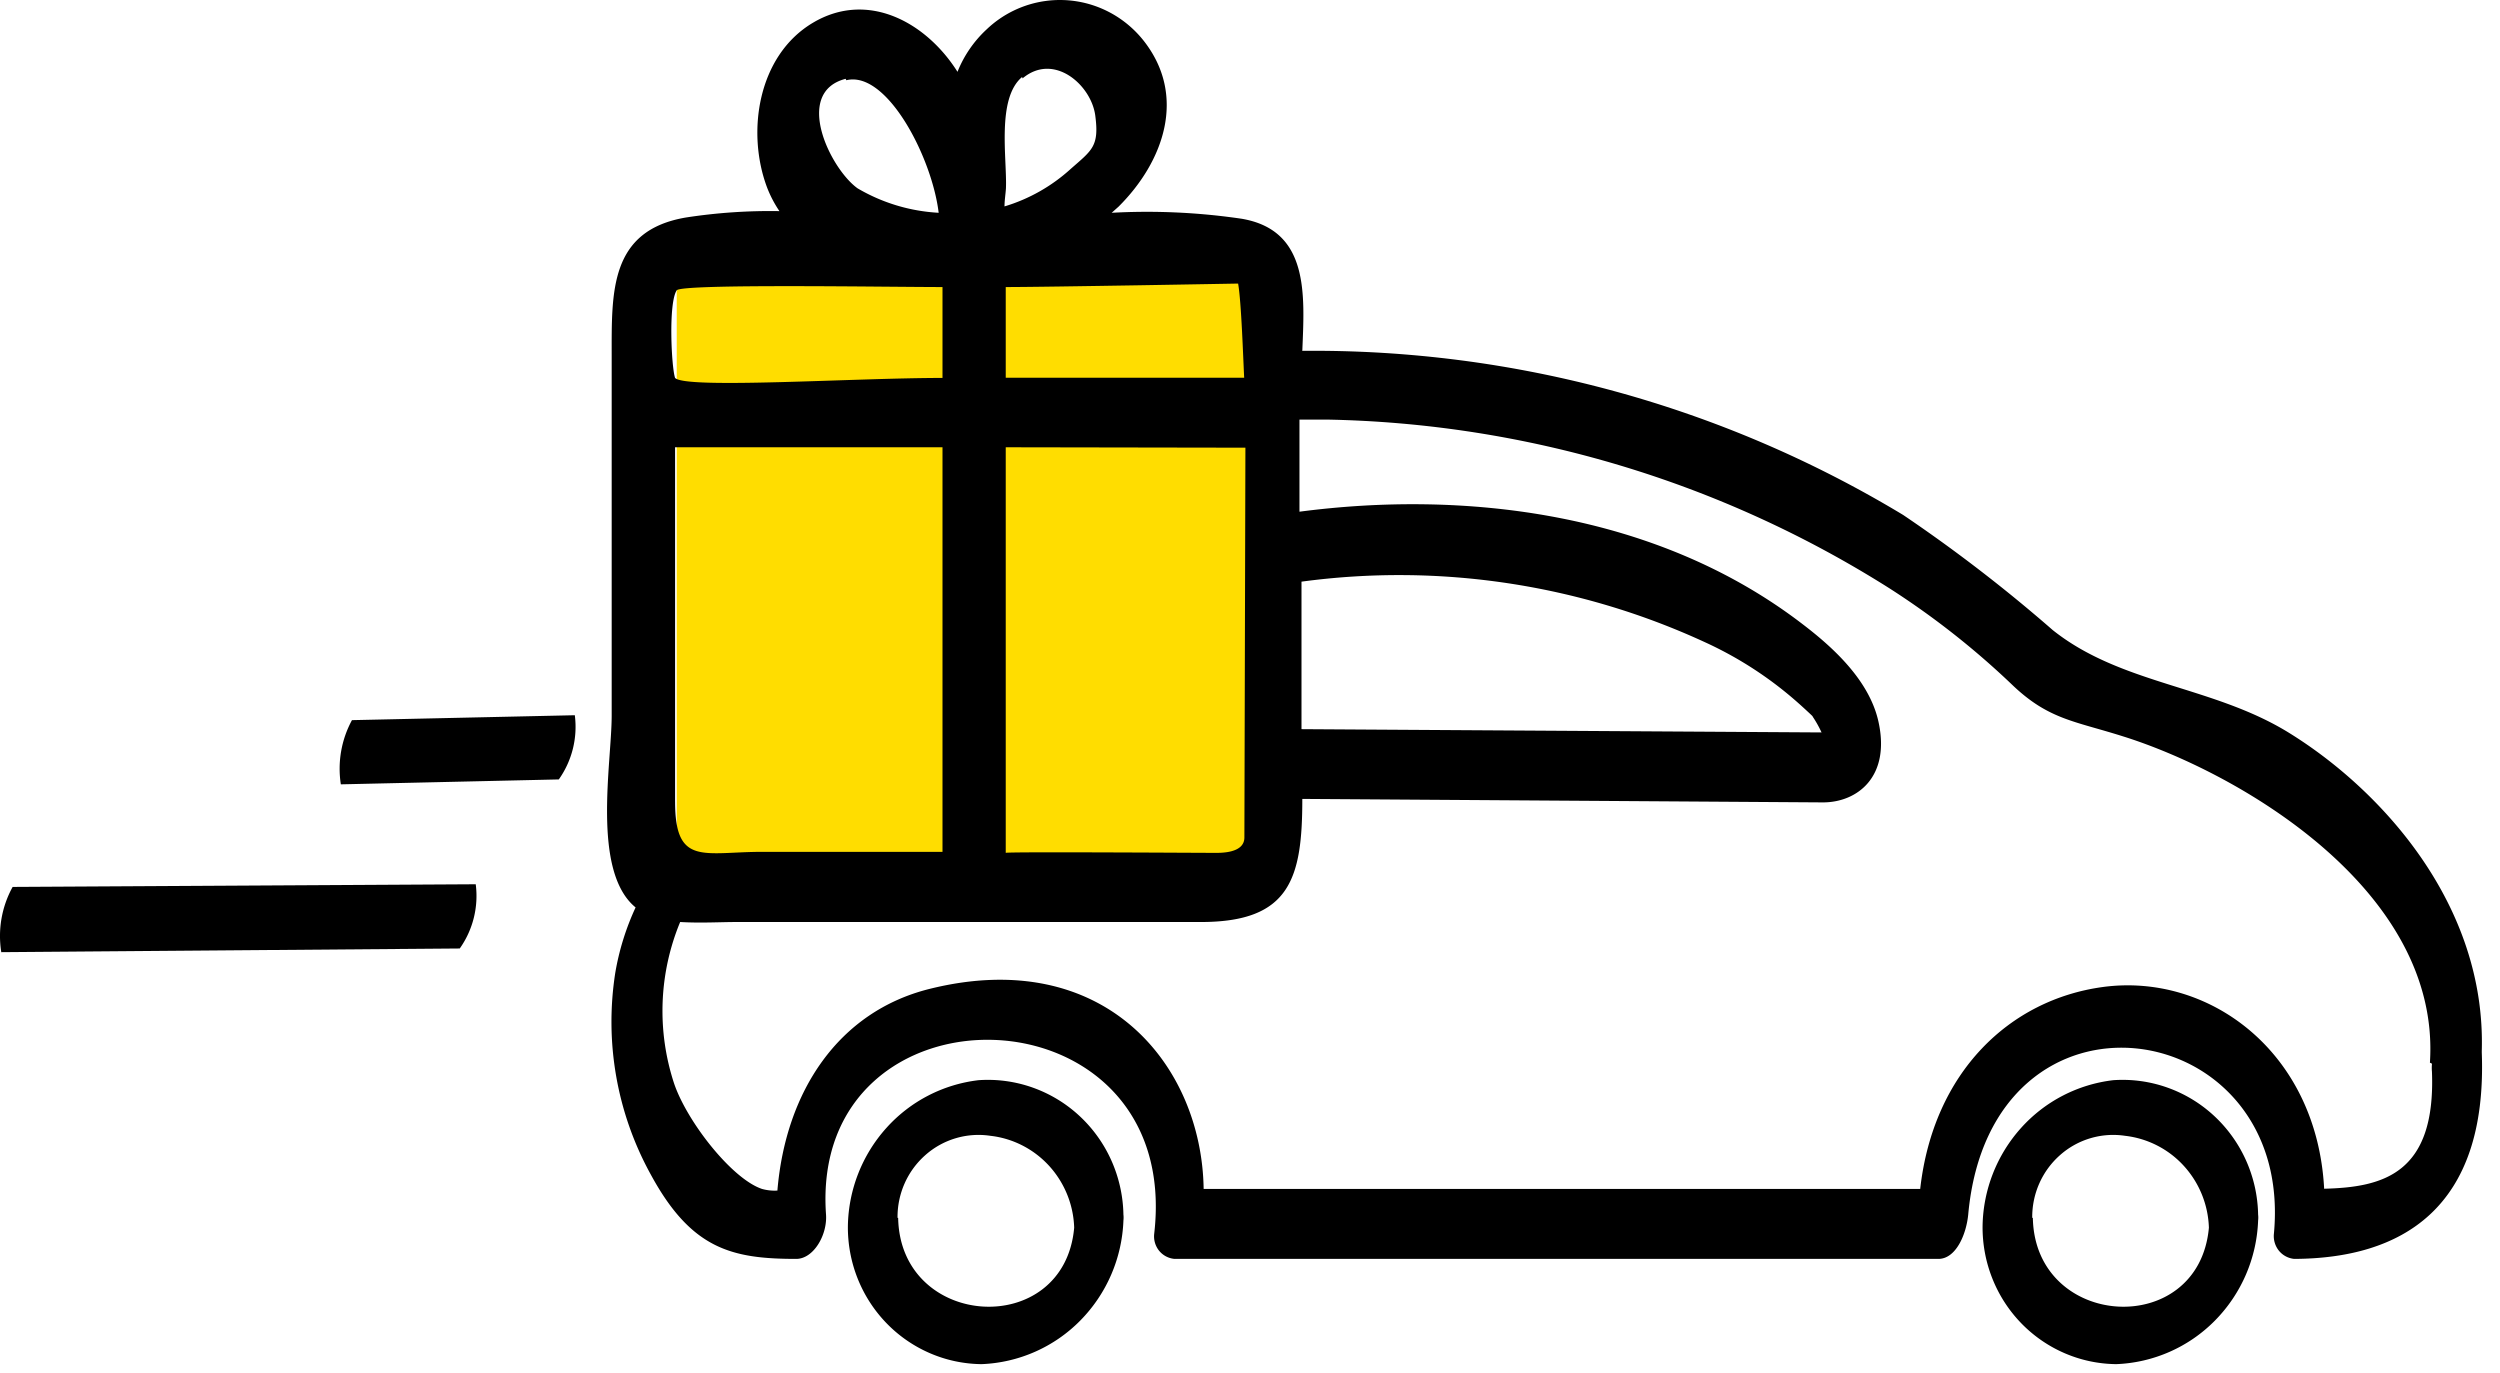
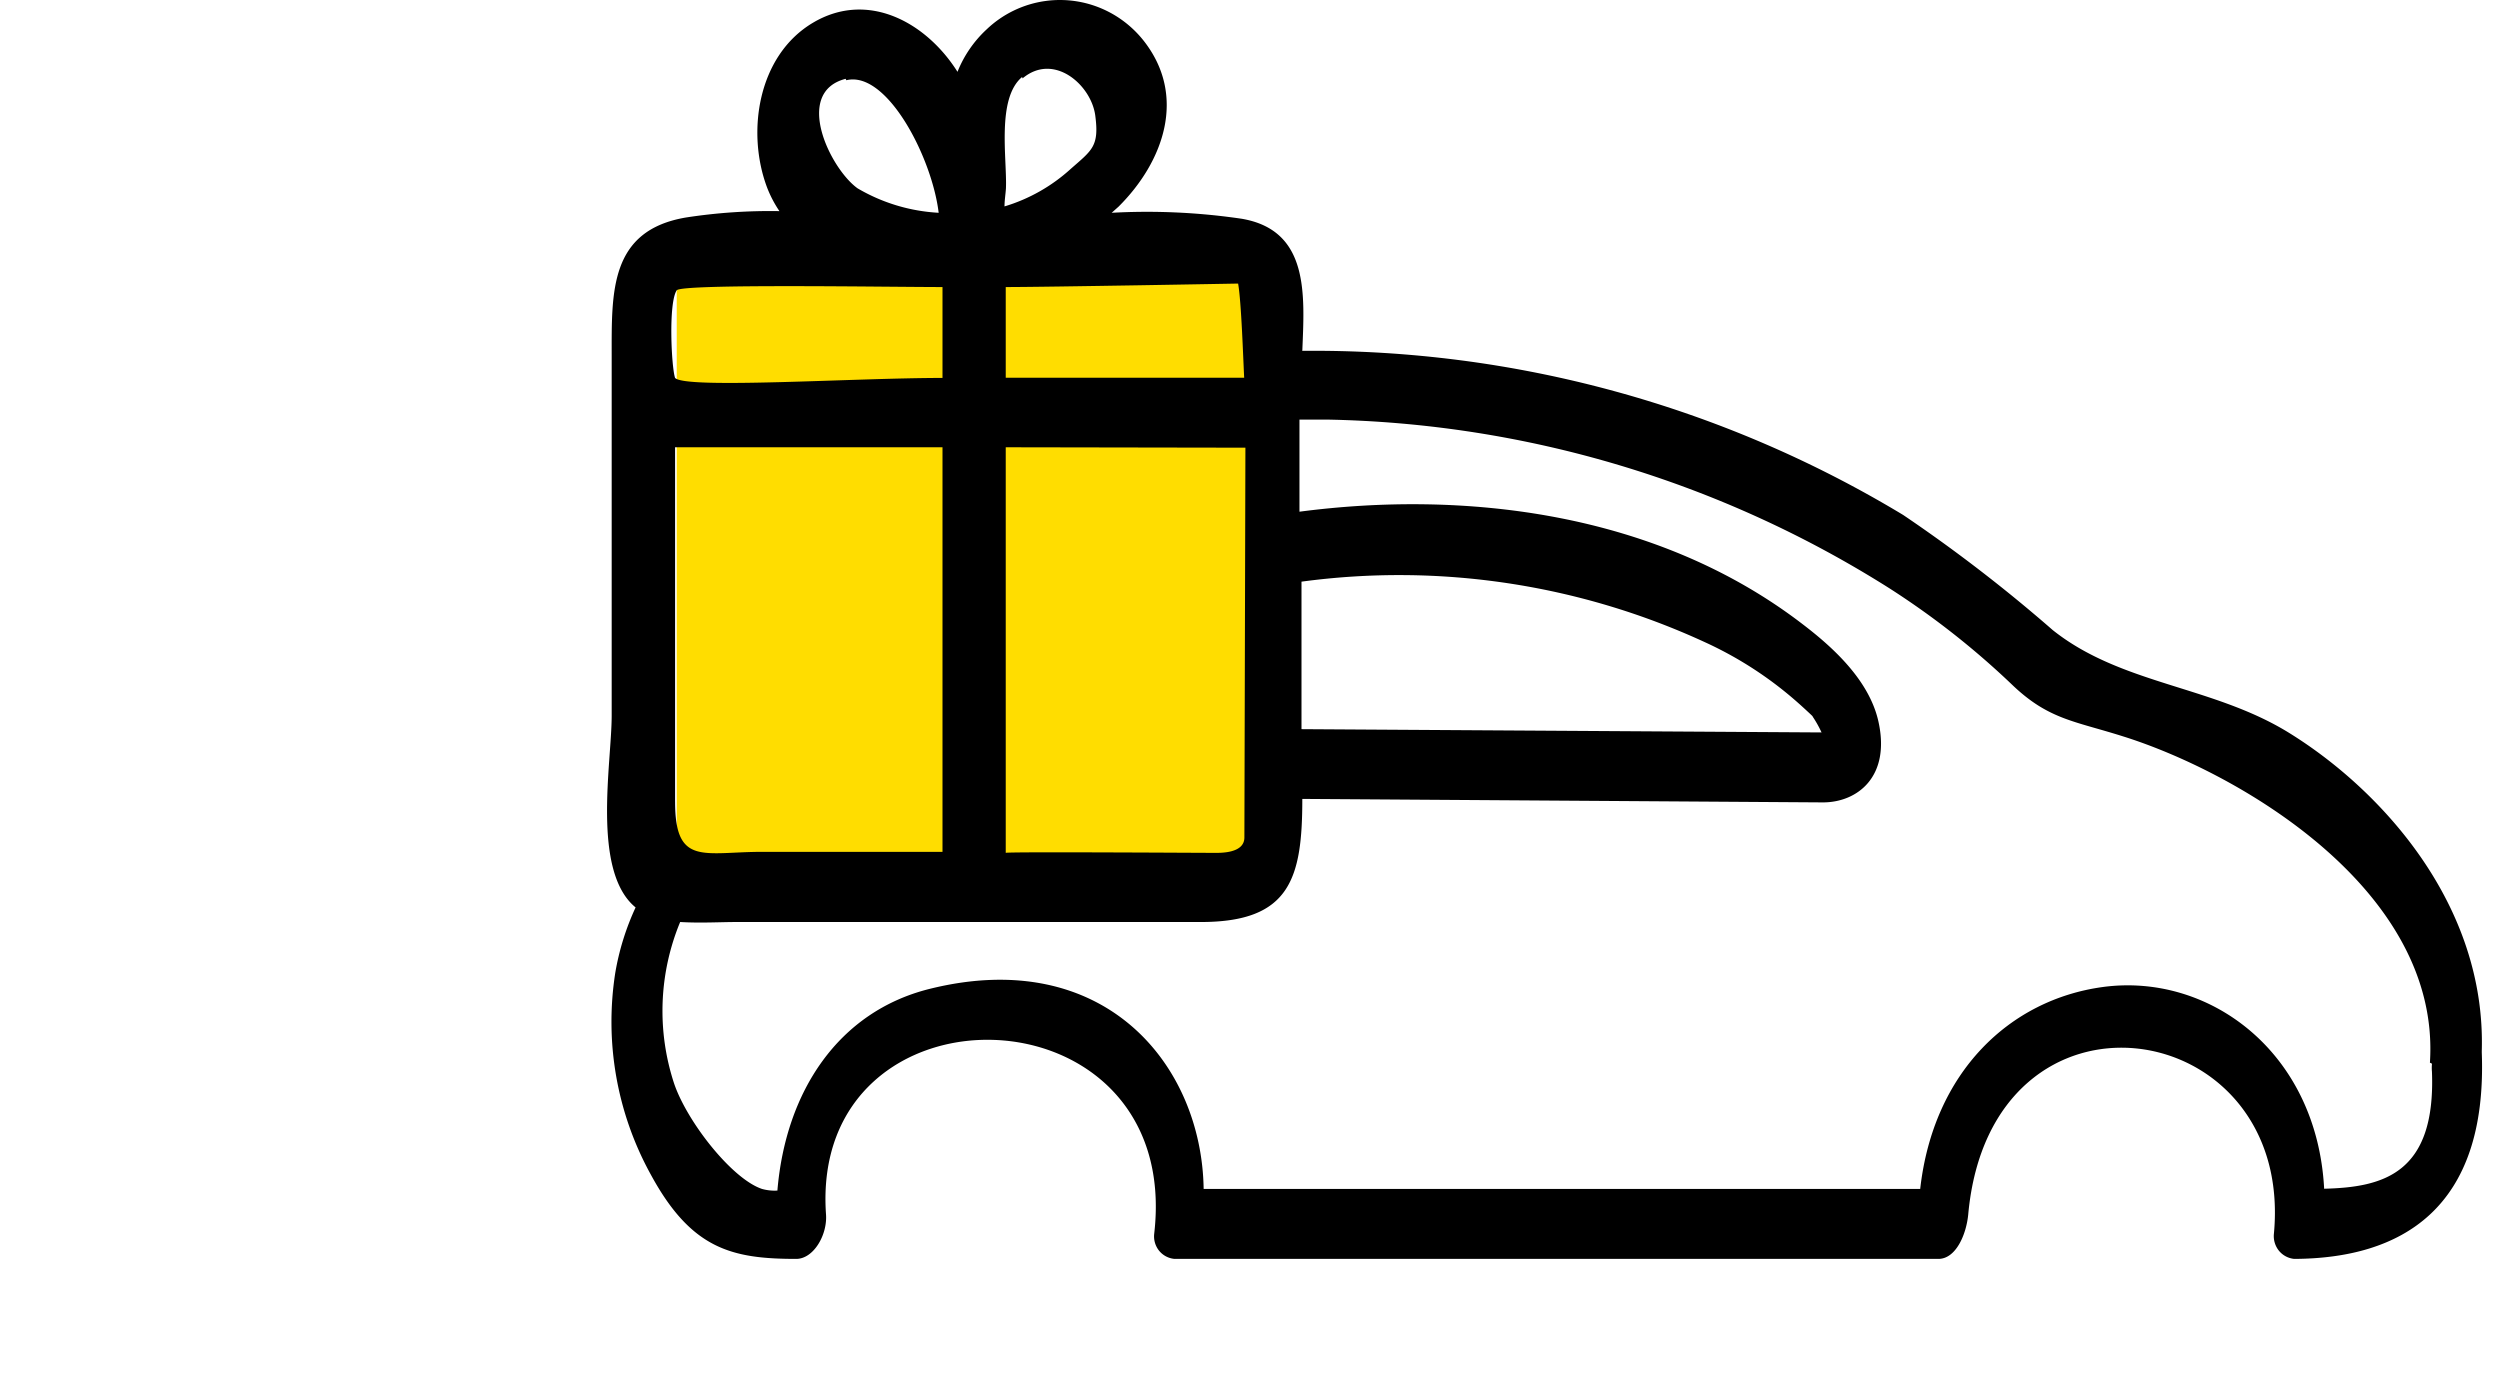
<svg xmlns="http://www.w3.org/2000/svg" width="122" height="67" fill="none">
  <path d="M61.526 11.855H33.024v30.676h28.502V11.855z" fill="#FD0" />
  <path d="M121.111 51.362v-.08c.207-7.119-4.874-12.725-9.422-15.529-3.717-2.292-8.176-2.342-11.517-5.006a74.95 74.95 0 0 0-7.296-5.616 55.676 55.676 0 0 0-29.323-8.01c.108-2.723.356-5.886-2.966-6.447a31.641 31.641 0 0 0-6.337-.29l.336-.3c2.195-2.183 3.361-5.407 1.206-8.12A5.244 5.244 0 0 0 54.139.597a5.18 5.18 0 0 0-5.99.836 5.688 5.688 0 0 0-1.423 2.072c-1.512-2.402-4.37-3.994-7.059-2.392-2.689 1.601-3.242 5.326-2.244 8.009.158.417.364.813.613 1.181a26.93 26.93 0 0 0-4.557.31c-3.737.632-3.629 3.635-3.629 6.739v17.57c0 2.313-.988 7.6 1.167 9.361a12.58 12.58 0 0 0-.989 3.174 15.445 15.445 0 0 0 1.72 9.842c1.978 3.654 3.955 4.135 7.109 4.135.84 0 1.522-1.162 1.453-2.163-.83-11.704 17.43-11.333 16.016.931a1.115 1.115 0 0 0 .235.829 1.091 1.091 0 0 0 .754.403h37.28c.841 0 1.355-1.162 1.454-2.163 1.097-12.084 15.927-9.831 14.918.931a1.134 1.134 0 0 0 .239.826 1.1 1.1 0 0 0 .75.406c5.171-.02 9.441-2.393 9.155-10.072zm-32.22-15.619l-25.378-.16v-7.198a35.62 35.62 0 0 1 19.684 2.953 18.294 18.294 0 0 1 4.597 3.004c.128.11.8.73.652.61.17.251.32.516.445.791zM60.42 13.838c.158.88.247 3.664.296 4.595H49.08v-4.425c1.987 0 11.34-.17 11.34-.17zm.356 8.009l-.05 19.023c0 .79-1.196.75-1.483.75-.741 0-10.163-.06-10.163 0V21.827l11.696.02zM49.9 3.826c1.522-1.282 3.351.31 3.549 1.812.198 1.502-.148 1.682-1.196 2.603a8.394 8.394 0 0 1-3.233 1.832c0-.29.05-.58.07-.88.058-1.453-.466-4.386.79-5.437l.02.07zm-8.601.09c1.977-.49 4.182 3.754 4.508 6.468a8.728 8.728 0 0 1-3.955-1.192c-1.334-.951-3.153-4.685-.583-5.346l.03.07zm-8.275 10.252c.237-.33 10.301-.16 12.97-.16v4.435c-4.35 0-12.535.55-13.05 0-.177-.51-.335-3.654.08-4.275zm-.08 24.95V21.826h13.05V41.57h-8.788c-2.877 0-4.261.711-4.261-2.443v-.01zm85.735 12.814c-.011.12-.011.241 0 .361.197 5.006-2.413 5.647-5.26 5.717-.356-6.698-5.635-10.553-10.815-9.842-4.519.62-8.255 4.135-8.898 9.852H58.738c-.089-6.067-4.844-11.884-13.376-9.762-4.449 1.111-7.02 5.006-7.425 9.842a2.296 2.296 0 0 1-.751-.08c-1.473-.49-3.678-3.304-4.3-5.176a11.336 11.336 0 0 1 .306-7.85c.989.06 1.977 0 2.758 0h22.66c4.36 0 4.943-2.142 4.943-6.007l25.407.17c1.671 0 3.303-1.241 2.71-3.934-.465-2.123-2.403-3.775-3.758-4.806-7.187-5.486-16.559-6.488-24.498-5.446v-4.496h1.315a53.194 53.194 0 0 1 27.484 8.24 39.56 39.56 0 0 1 5.932 4.656c1.8 1.742 3.055 1.802 5.457 2.563 5.625 1.762 15.531 7.489 14.978 15.928.099.03.099.05.099.08v-.01z" fill="#000" />
-   <path d="M103.128 52.713a7.168 7.168 0 0 0-4.508 2.34 7.339 7.339 0 0 0-1.87 4.769c-.01.877.151 1.748.474 2.562.322.815.8 1.556 1.406 2.183a6.582 6.582 0 0 0 2.126 1.47 6.517 6.517 0 0 0 2.52.533 7.154 7.154 0 0 0 4.817-2.13 7.327 7.327 0 0 0 2.103-4.878 1.281 1.281 0 0 0 0-.29 6.754 6.754 0 0 0-.584-2.631 6.701 6.701 0 0 0-1.561-2.184 6.59 6.59 0 0 0-2.285-1.384 6.535 6.535 0 0 0-2.638-.36zm-3.955 6.718a4.048 4.048 0 0 1 .345-1.68 4.006 4.006 0 0 1 1.008-1.378 3.908 3.908 0 0 1 3.175-.946 4.587 4.587 0 0 1 2.872 1.47 4.695 4.695 0 0 1 1.221 3.015c-.494 5.456-8.492 4.966-8.591-.48h-.03zM47.755 52.713a7.168 7.168 0 0 0-4.508 2.34 7.34 7.34 0 0 0-1.87 4.769c-.01.877.151 1.748.473 2.562.323.815.801 1.556 1.407 2.183a6.582 6.582 0 0 0 2.126 1.47 6.515 6.515 0 0 0 2.52.533 7.155 7.155 0 0 0 4.817-2.13 7.333 7.333 0 0 0 2.103-4.878c.011-.097.011-.194 0-.29a6.77 6.77 0 0 0-.584-2.631 6.695 6.695 0 0 0-1.561-2.184 6.596 6.596 0 0 0-2.285-1.384 6.538 6.538 0 0 0-2.639-.36zM43.8 59.431a4.047 4.047 0 0 1 .345-1.68 4.003 4.003 0 0 1 1.008-1.378 3.908 3.908 0 0 1 3.175-.946c1.1.124 2.12.646 2.872 1.47a4.696 4.696 0 0 1 1.22 3.015c-.484 5.456-8.492 4.966-8.59-.48h-.03zM17.176 35.143a4.97 4.97 0 0 0-.543 3.133l10.637-.24a4.438 4.438 0 0 0 .781-3.133l-10.875.24zM.617 43.282a4.96 4.96 0 0 0-.554 3.184l22.373-.18a4.438 4.438 0 0 0 .78-3.134l-22.6.13z" fill="#000" />
</svg>